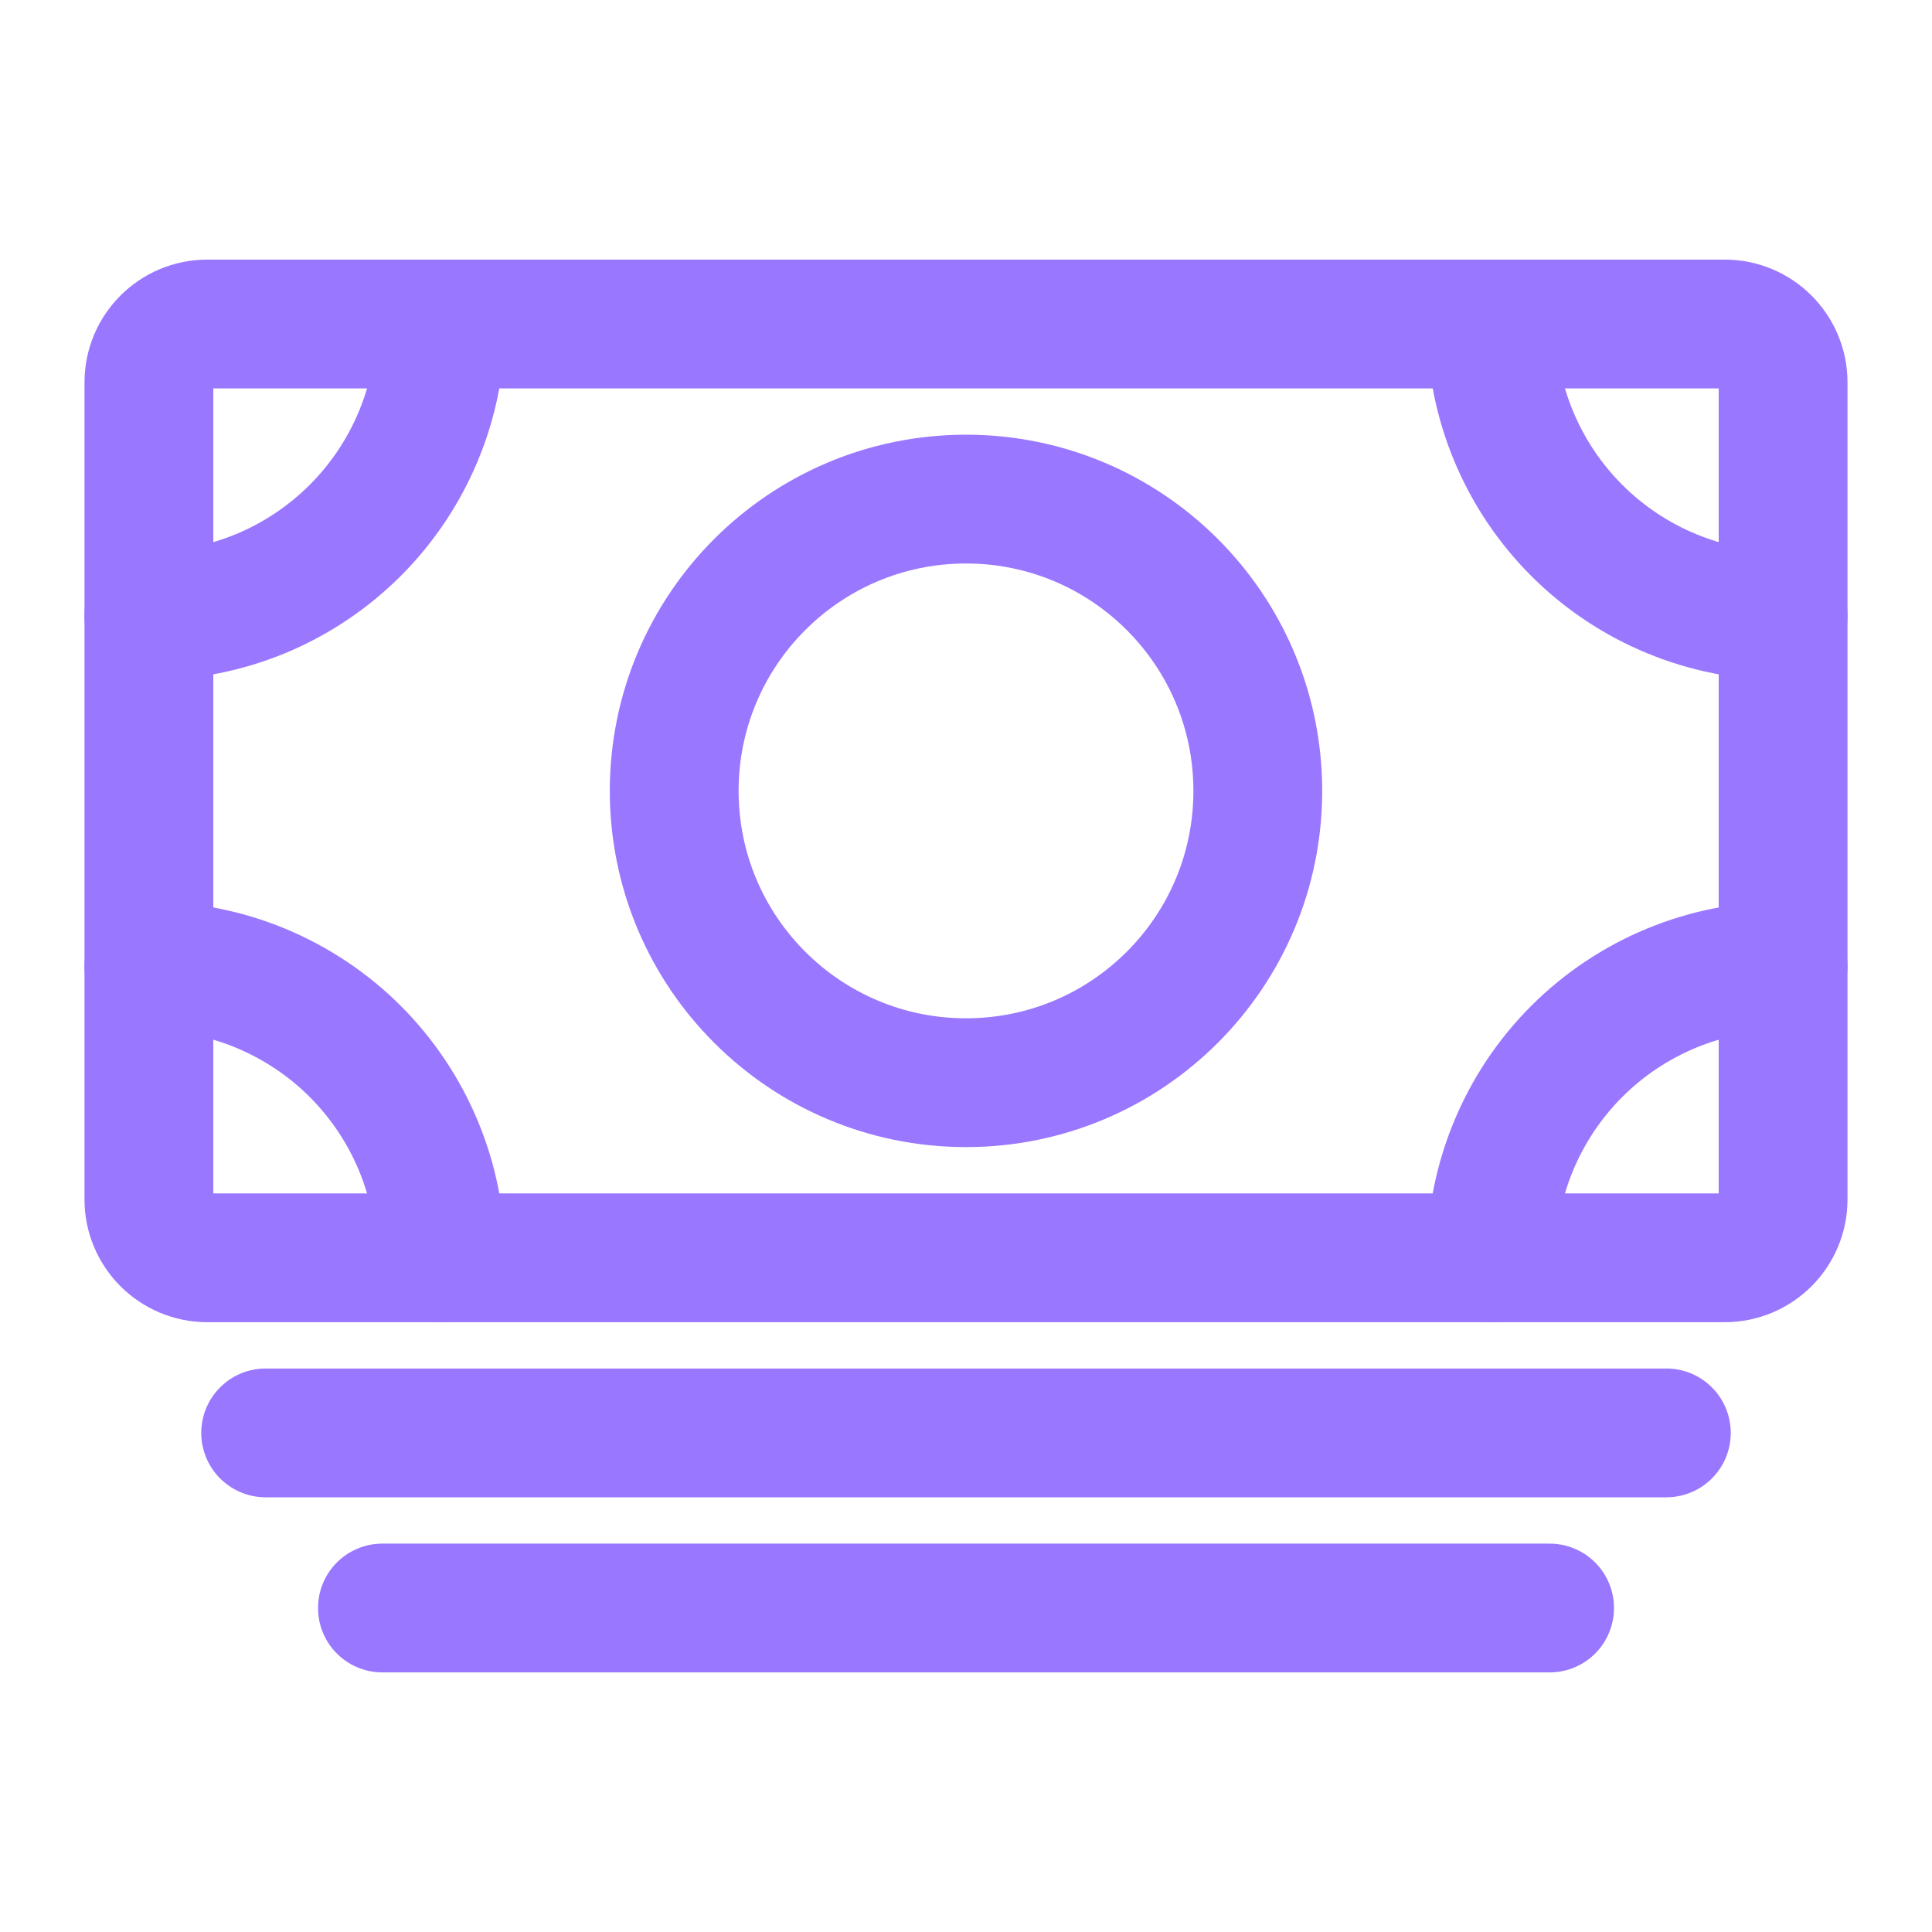
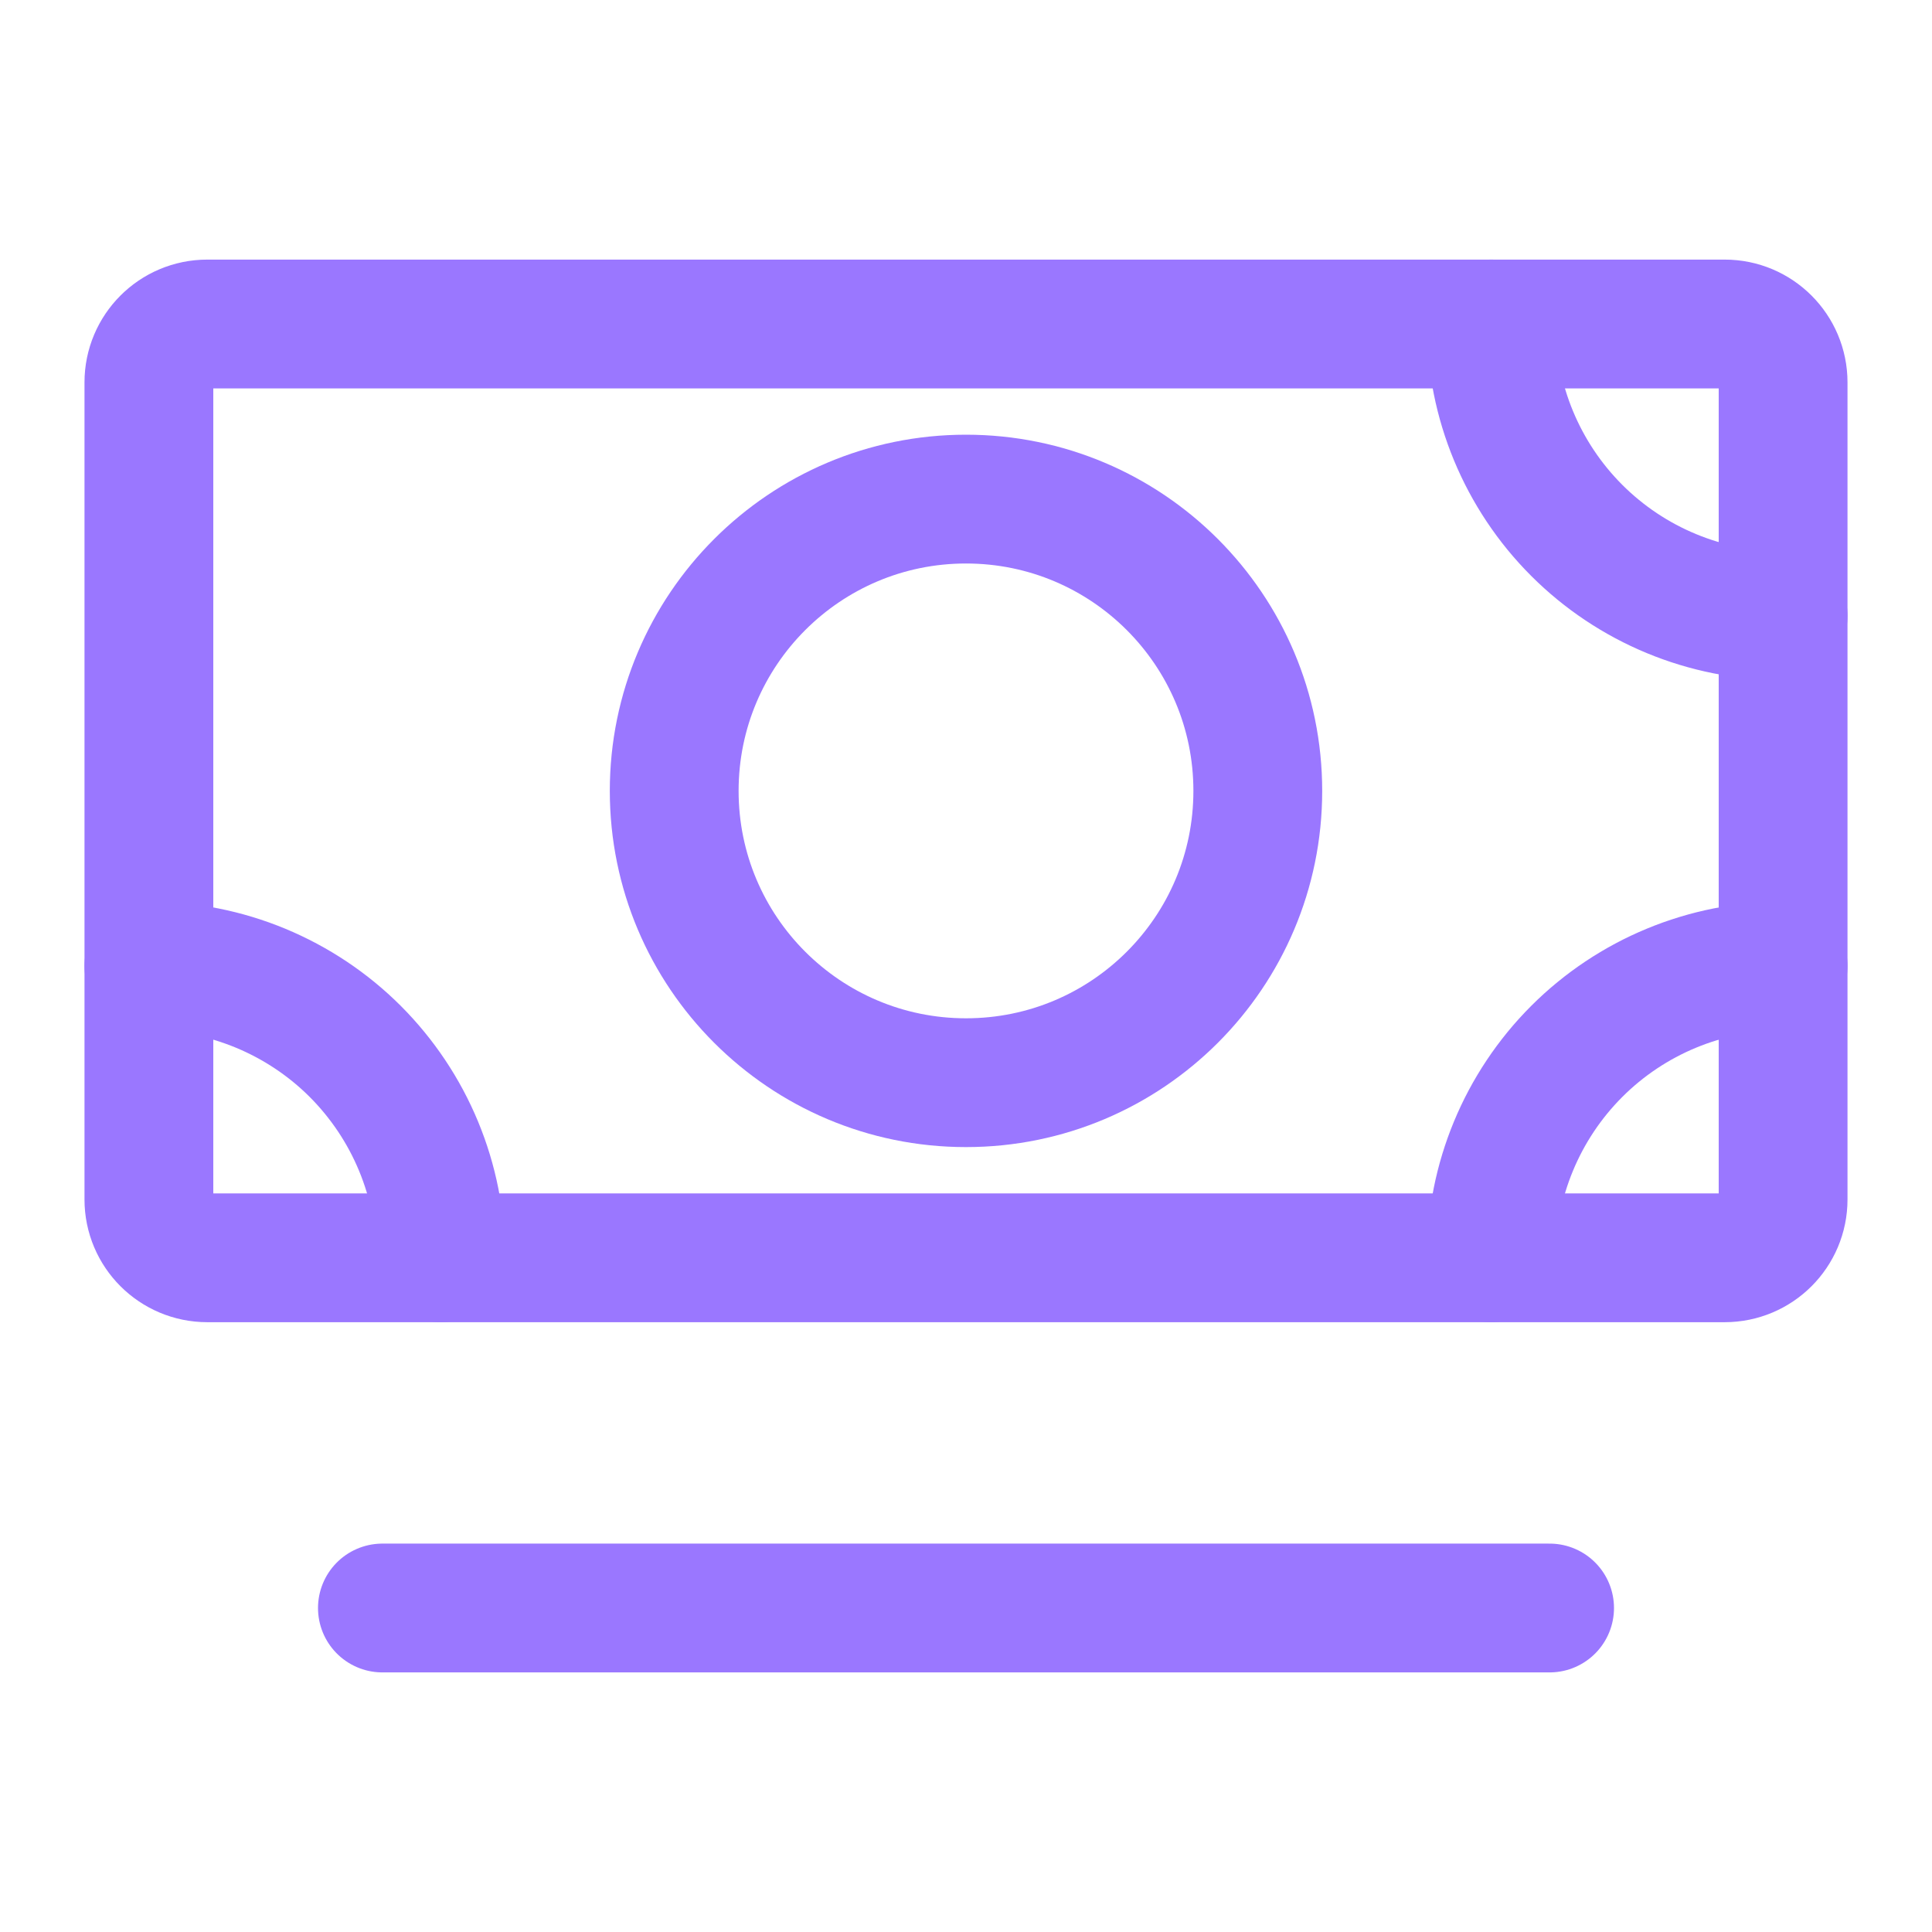
<svg xmlns="http://www.w3.org/2000/svg" width="30" height="30" viewBox="0 0 30 30" fill="none">
  <path d="M3.219 19.531L26.781 19.531C27.282 19.531 27.688 19.125 27.688 18.625V5.938C27.688 5.437 27.282 5.031 26.781 5.031L3.219 5.031C2.718 5.031 2.312 5.437 2.312 5.938V18.625C2.312 19.125 2.718 19.531 3.219 19.531Z" stroke="#9A77FF" stroke-width="2" stroke-linejoin="round" />
-   <path d="M4.125 22.25H25.875" stroke="#9A77FF" stroke-width="2" stroke-linecap="round" stroke-linejoin="round" />
  <path d="M5.938 24.969H24.062" stroke="#9A77FF" stroke-width="2" stroke-linecap="round" stroke-linejoin="round" />
  <path d="M15 16.812C17.503 16.812 19.531 14.784 19.531 12.281C19.531 9.779 17.503 7.75 15 7.75C12.498 7.75 10.469 9.779 10.469 12.281C10.469 14.784 12.498 16.812 15 16.812Z" stroke="#9A77FF" stroke-width="2" stroke-linecap="round" stroke-linejoin="round" />
  <path d="M27.688 9.562C26.486 9.562 25.333 9.085 24.483 8.235C23.634 7.386 23.156 6.233 23.156 5.031" stroke="#9A77FF" stroke-width="2" stroke-linecap="round" stroke-linejoin="round" />
-   <path d="M2.312 9.562C2.908 9.562 3.497 9.445 4.047 9.218C4.596 8.99 5.096 8.656 5.517 8.235C5.937 7.815 6.271 7.315 6.499 6.765C6.727 6.216 6.844 5.626 6.844 5.031" stroke="#9A77FF" stroke-width="2" stroke-linecap="round" stroke-linejoin="round" />
  <path d="M27.688 15C26.486 15 25.333 15.477 24.483 16.327C23.634 17.177 23.156 18.329 23.156 19.531" stroke="#9A77FF" stroke-width="2" stroke-linecap="round" stroke-linejoin="round" />
  <path d="M2.312 15C2.908 15 3.497 15.117 4.047 15.345C4.596 15.573 5.096 15.906 5.517 16.327C5.937 16.748 6.271 17.247 6.499 17.797C6.727 18.347 6.844 18.936 6.844 19.531" stroke="#9A77FF" stroke-width="2" stroke-linecap="round" stroke-linejoin="round" />
</svg>